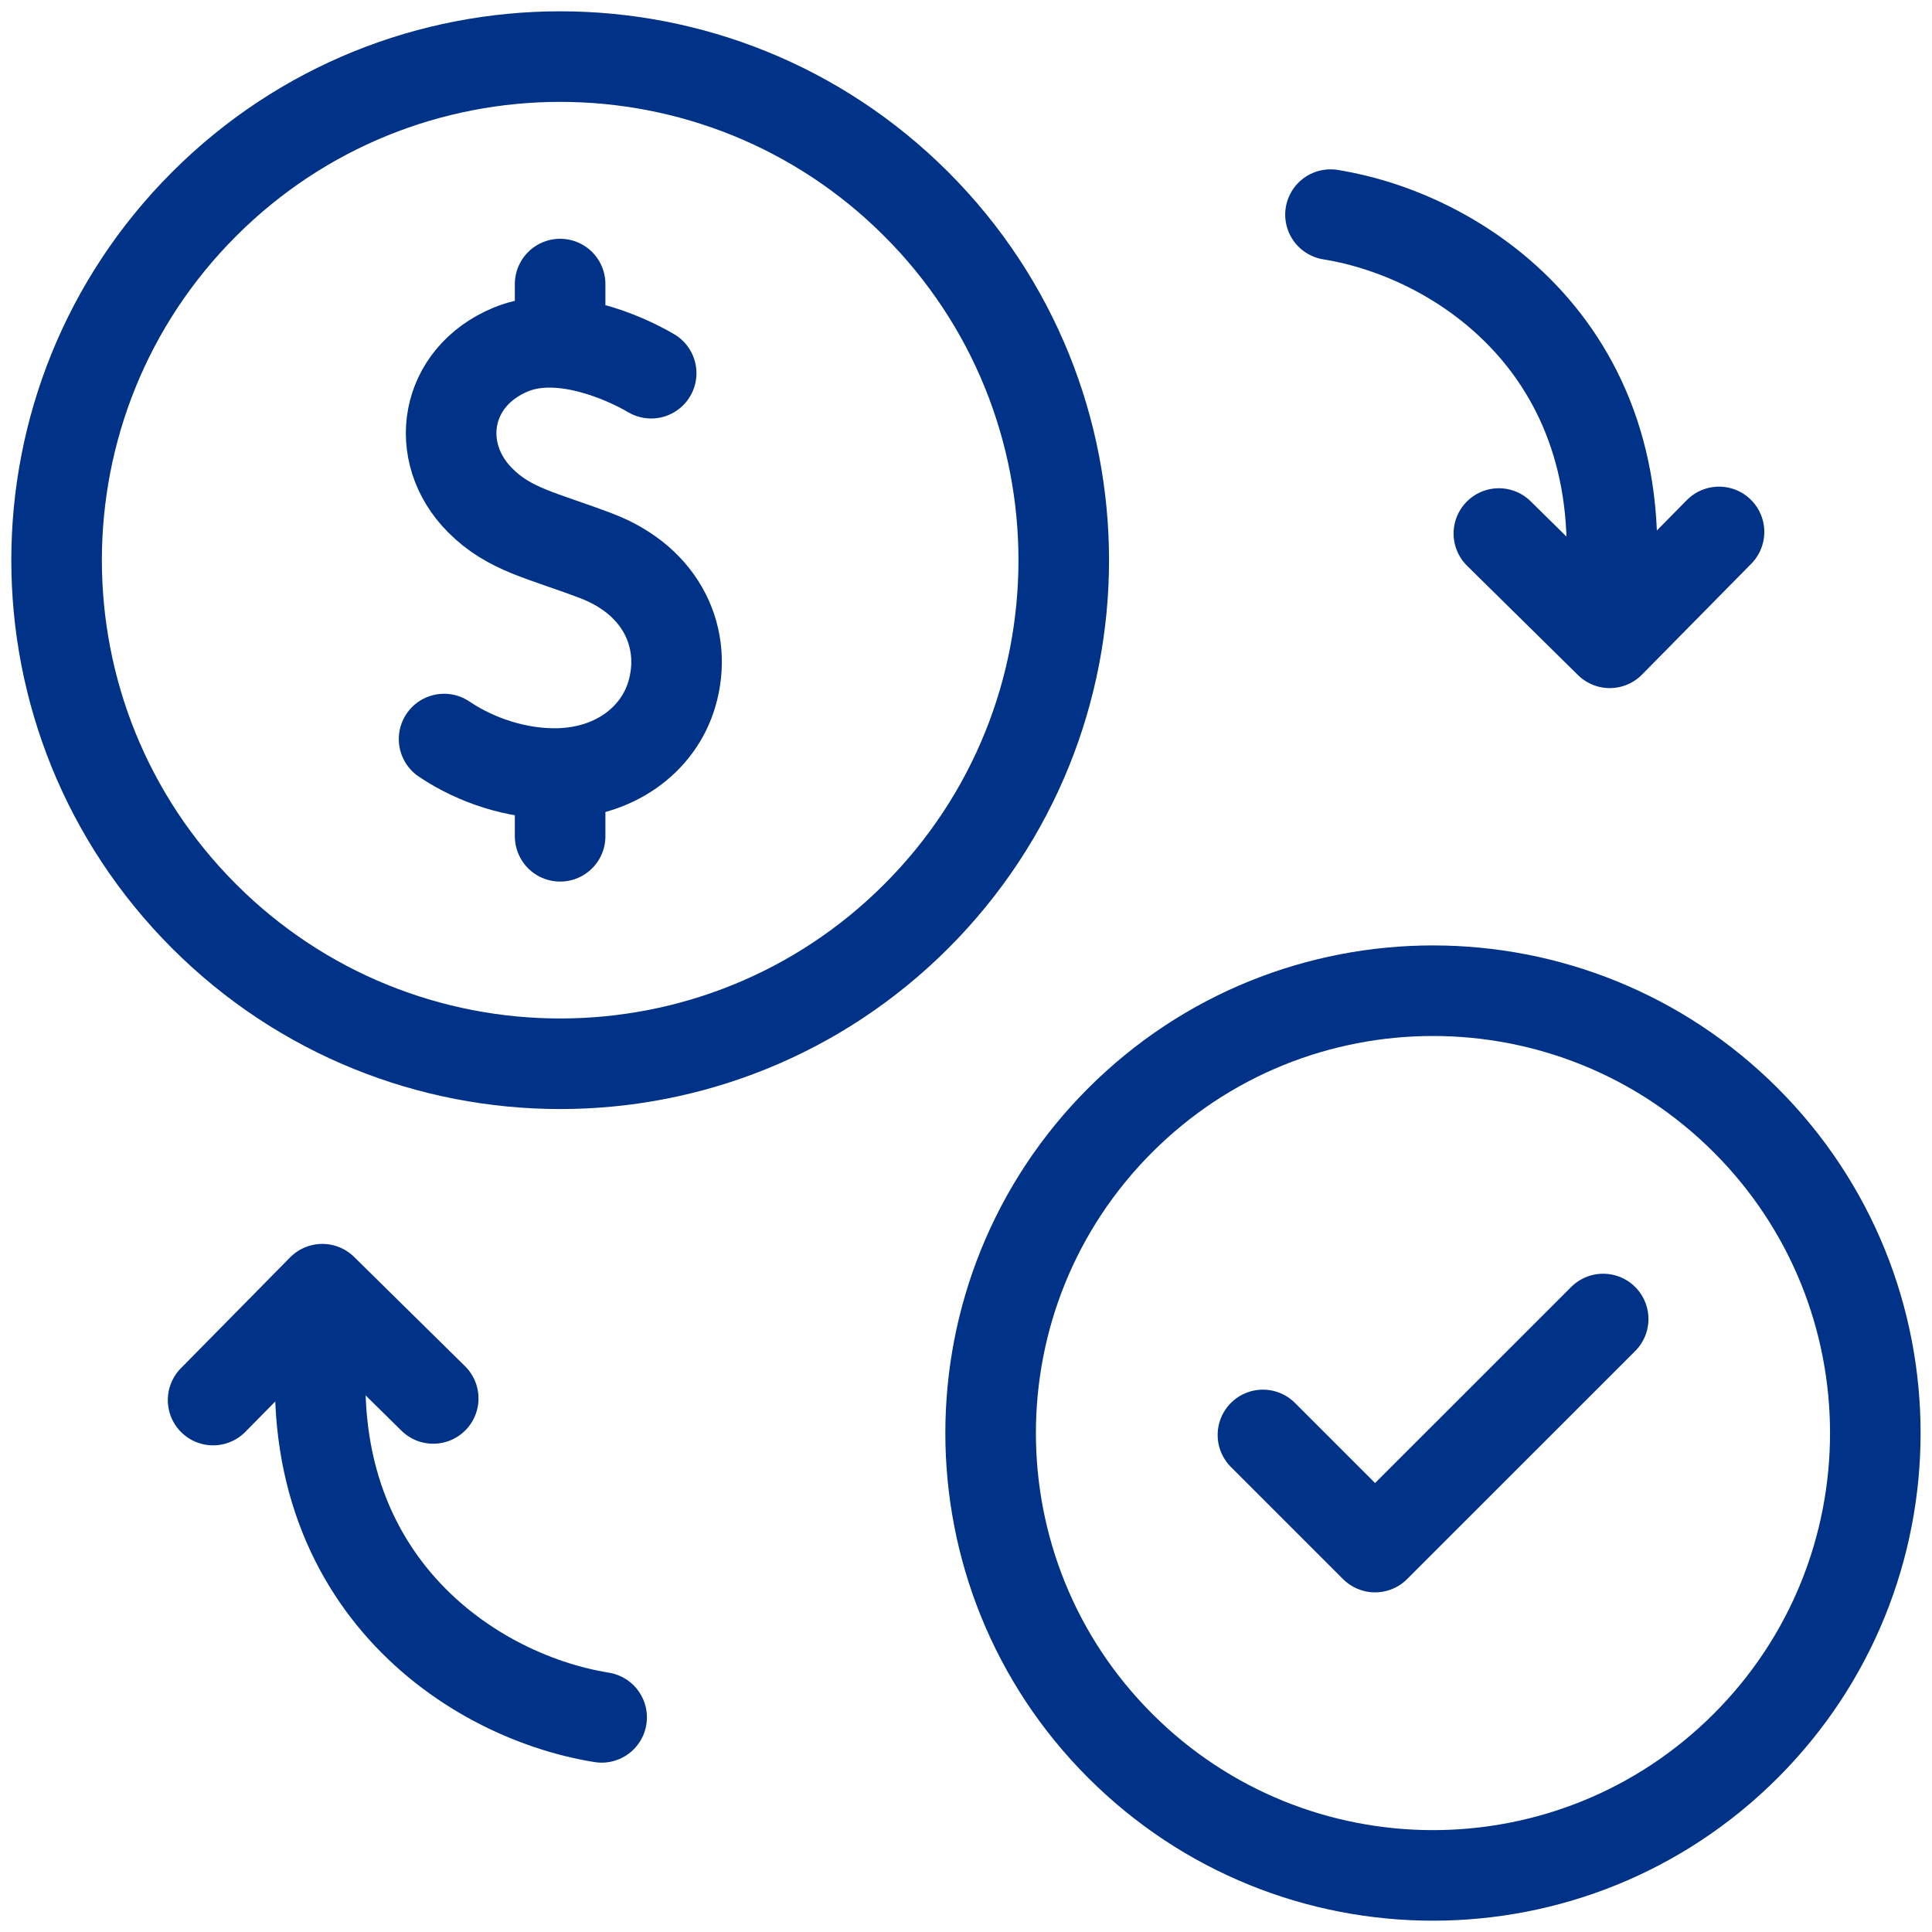
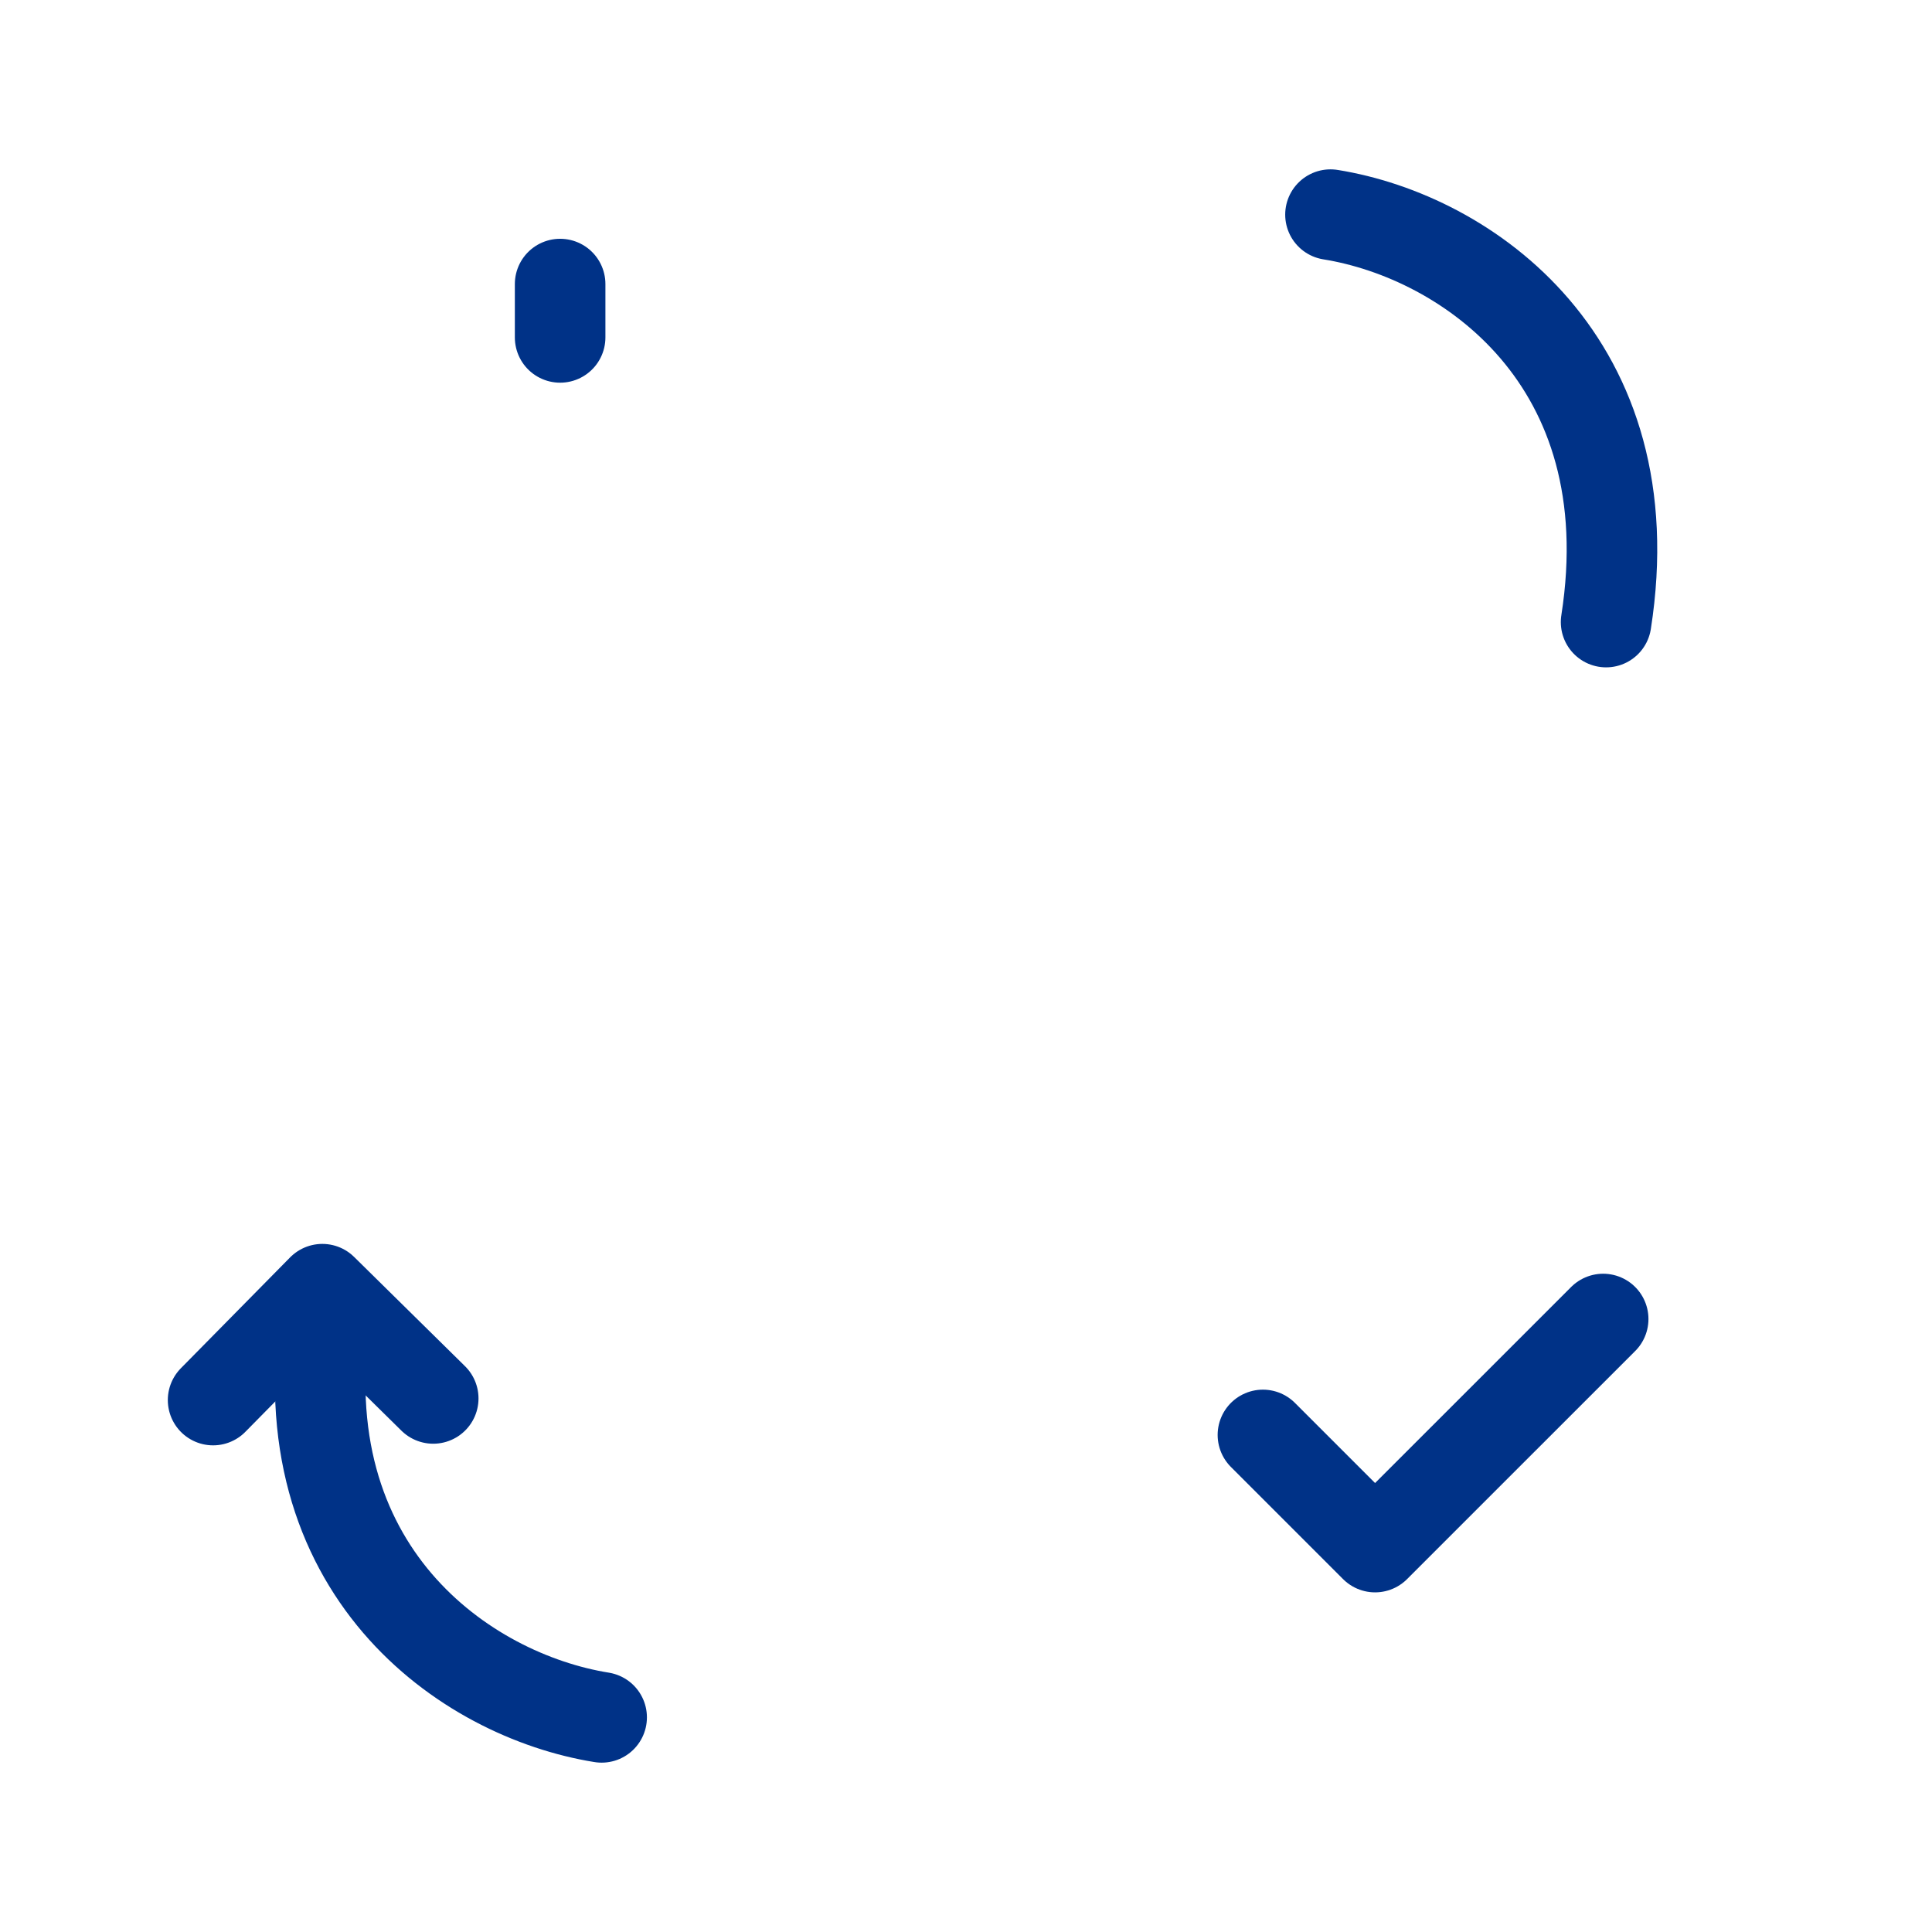
<svg xmlns="http://www.w3.org/2000/svg" width="64" height="64" viewBox="0 0 64 64" fill="none">
-   <path d="M30.352 30.353C36.867 23.838 36.867 13.276 30.352 6.761C23.837 0.246 13.275 0.246 6.761 6.761C0.246 13.276 0.246 23.838 6.761 30.353C13.275 36.867 23.837 36.867 30.352 30.353Z" stroke="#003287" stroke-width="3" stroke-miterlimit="10" stroke-linecap="round" stroke-linejoin="round" />
-   <path d="M21.571 12.363C20.688 11.844 18.562 10.897 16.92 11.578C14.72 12.491 14.325 14.978 15.898 16.566C16.876 17.553 17.953 17.73 19.742 18.409C21.977 19.257 22.784 21.198 22.257 22.988C21.809 24.515 20.338 25.625 18.368 25.625C17.158 25.625 15.819 25.228 14.711 24.482" stroke="#003287" stroke-width="3" stroke-miterlimit="10" stroke-linecap="round" stroke-linejoin="round" />
-   <path d="M18.555 25.843V27.703" stroke="#003287" stroke-width="3" stroke-miterlimit="10" stroke-linecap="round" stroke-linejoin="round" />
  <path d="M18.555 9.41V11.177" stroke="#003287" stroke-width="3" stroke-miterlimit="10" stroke-linecap="round" stroke-linejoin="round" />
-   <path d="M57.83 57.833C63.553 52.111 63.553 42.833 57.83 37.11C52.108 31.388 42.83 31.388 37.108 37.11C31.385 42.833 31.385 52.111 37.108 57.833C42.83 63.556 52.108 63.556 57.83 57.833Z" stroke="#003287" stroke-width="3" stroke-miterlimit="10" stroke-linecap="round" stroke-linejoin="round" />
  <path d="M41.836 47.534L45.551 51.249L53.107 43.694" stroke="#003287" stroke-width="3" stroke-miterlimit="10" stroke-linecap="round" stroke-linejoin="round" />
-   <path d="M56.945 17.621L53.325 21.294L49.652 17.674" stroke="#003287" stroke-width="3" stroke-miterlimit="10" stroke-linecap="round" stroke-linejoin="round" />
  <path d="M53.204 20.607C54.553 11.976 48.601 7.838 44.074 7.11" stroke="#003287" stroke-width="3" stroke-miterlimit="10" stroke-linecap="round" stroke-linejoin="round" />
  <path d="M7.059 46.379L10.678 42.706L14.351 46.325" stroke="#003287" stroke-width="3" stroke-miterlimit="10" stroke-linecap="round" stroke-linejoin="round" />
  <path d="M10.8 43.393C9.451 52.023 15.403 56.162 19.93 56.89" stroke="#003287" stroke-width="3" stroke-miterlimit="10" stroke-linecap="round" stroke-linejoin="round" />
</svg>